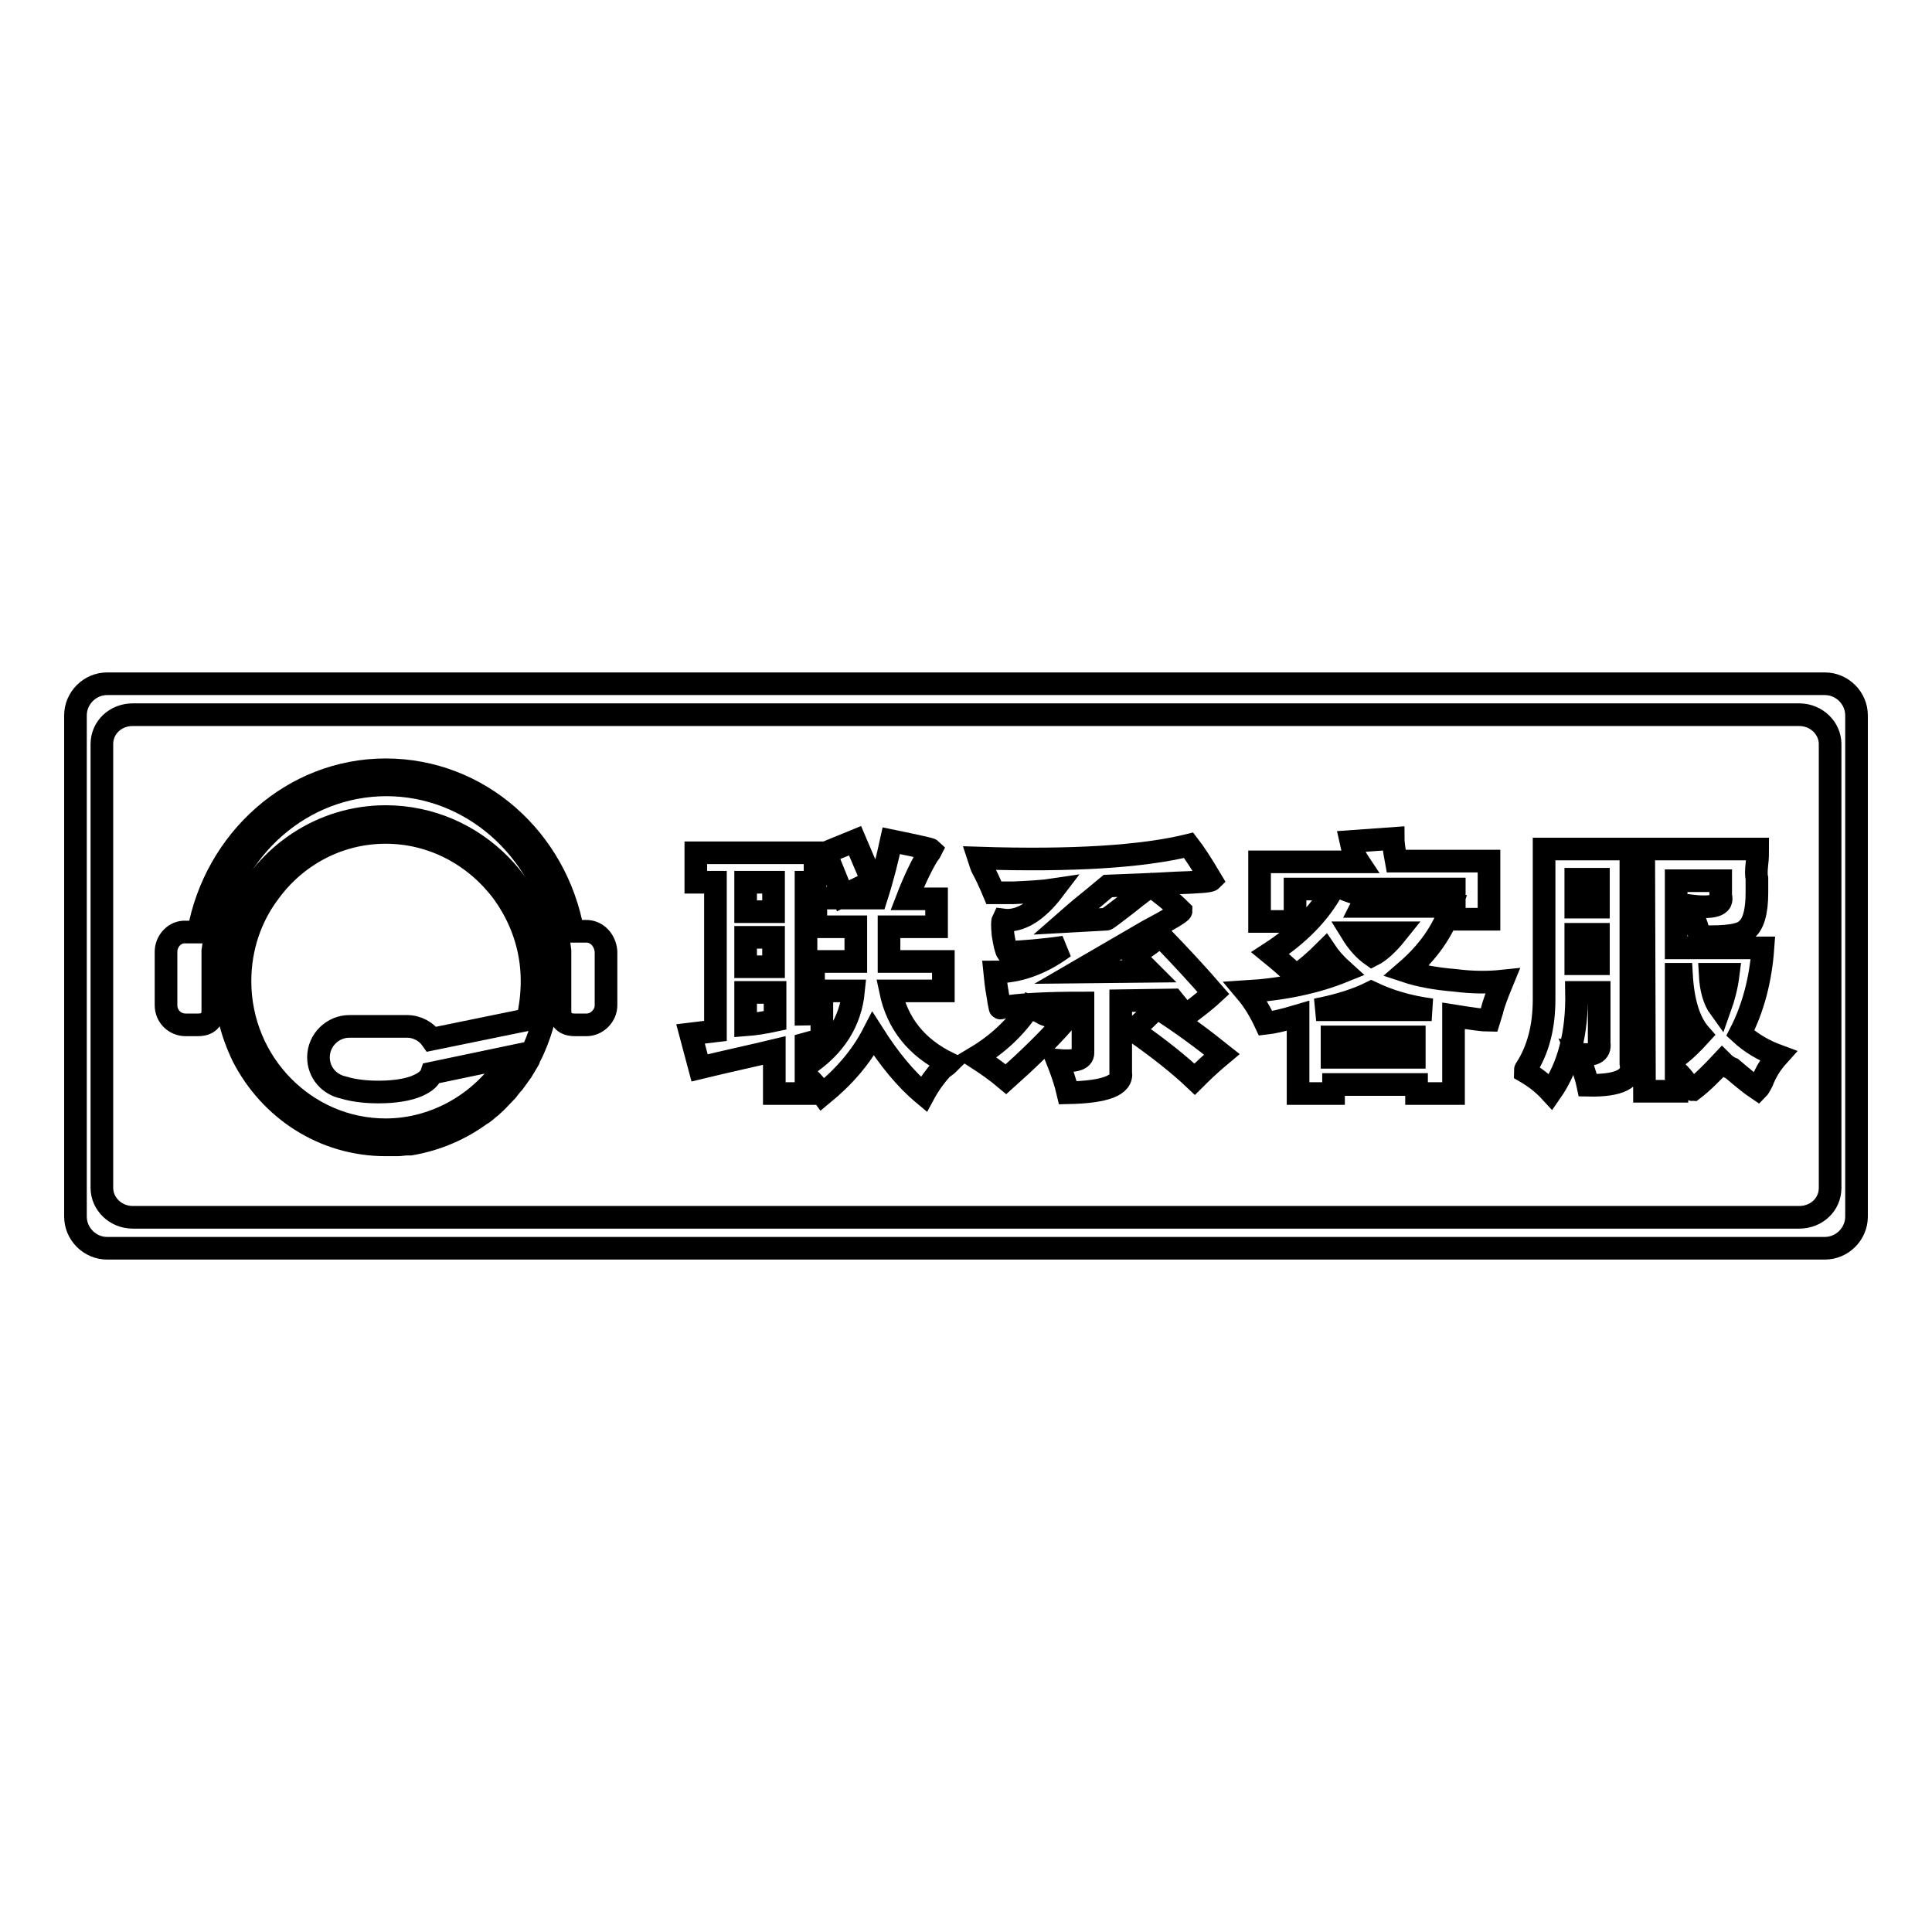
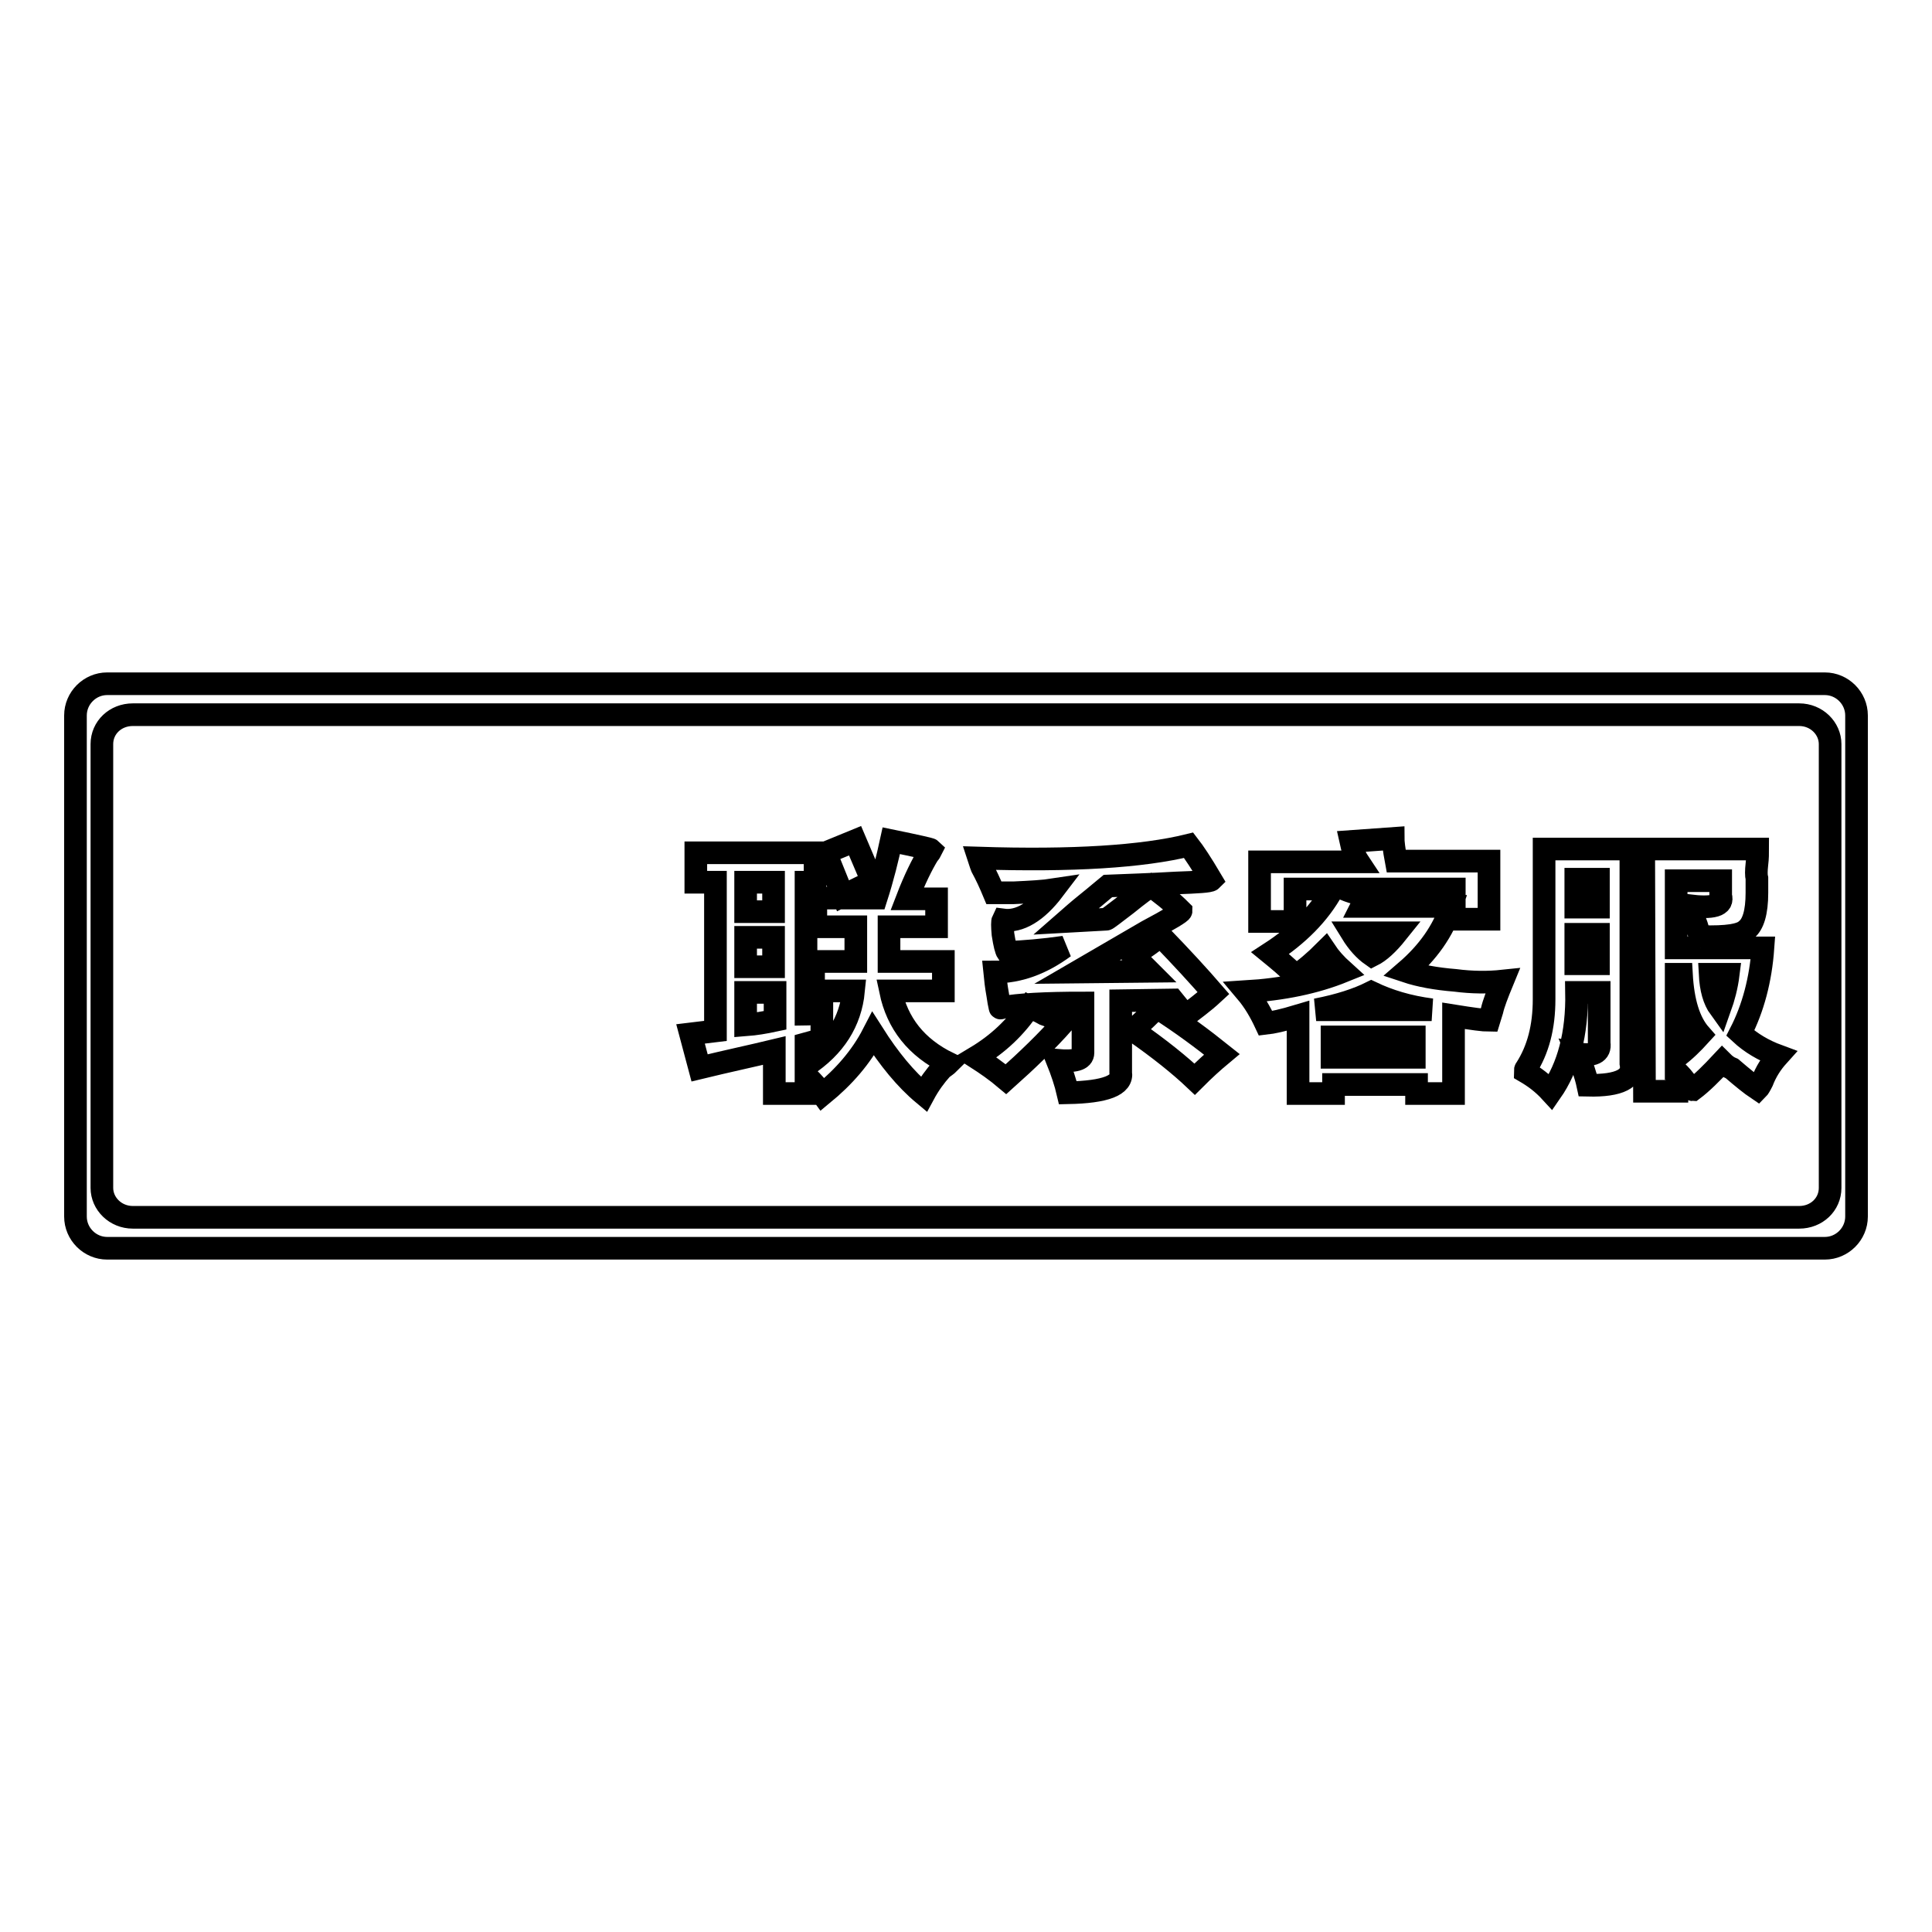
<svg xmlns="http://www.w3.org/2000/svg" version="1.1" x="0px" y="0px" viewBox="0 0 256 256" enable-background="new 0 0 256 256" xml:space="preserve">
  <g>
    <g>
-       <path stroke-width="3" fill-opacity="0" stroke="#000000" d="M51.1,151.9L51.1,151.9L51.1,151.9L51.1,151.9z" />
-       <path stroke-width="3" fill-opacity="0" stroke="#000000" d="M77.7,123.4h-1.8C73.7,111.2,63.5,102,51.1,102c-12.3,0-22.6,9.3-24.8,21.5h-2l0,0c-1.3,0.1-2.3,1.3-2.3,2.6v7.1c0,1.5,1.2,2.6,2.6,2.6h1.6c2,0,2-1.4,2-2.1V126c0.1-0.7,0.2-1.4,0.3-2.1l0.1-0.4l0,0C30.6,112.4,40,104,51.2,104c11.2,0,20.6,8.4,22.7,19.4l0,0l0,0.3c0.1,0.7,0.2,1.5,0.3,2.3v7.7c0,0.7,0,2.1,2,2.1h1.5c1.4,0,2.6-1.2,2.6-2.6v-7.1C80.2,124.6,79.1,123.4,77.7,123.4L77.7,123.4z" />
-       <path stroke-width="3" fill-opacity="0" stroke="#000000" d="M51.1,108.2c-8.5,0-15.8,5.1-19.2,12.3c-1.3,2.9-2.1,6-2.1,9.4c0,3.6,0.9,7,2.4,10.1c3.6,7,10.7,11.7,18.9,11.7c0.4,0,0.7,0,1.1,0c0.2,0,0.4,0,0.5,0c0.4,0,0.8-0.1,1.3-0.1c0.1,0,0.2,0,0.4,0c3.5-0.6,6.7-2,9.4-4c0.1,0,0.1-0.1,0.2-0.1c0.4-0.3,0.7-0.6,1.1-0.9l0.1-0.1c0.6-0.5,1.1-1.1,1.7-1.7c0.2-0.2,0.4-0.4,0.5-0.6c0.2-0.2,0.4-0.5,0.6-0.7c0.2-0.3,0.4-0.5,0.6-0.8c0.1-0.2,0.3-0.4,0.5-0.7c0.3-0.5,0.6-1,0.9-1.5c0.1-0.1,0.1-0.3,0.2-0.5c0.2-0.3,0.3-0.6,0.5-1h0c1.2-2.7,2-5.8,2-9l0,0l0,0l0,0C72.5,117.9,62.9,108.2,51.1,108.2L51.1,108.2z M51.1,110.3c6.3,0,11.9,3.1,15.5,7.9c2.4,3.3,3.9,7.3,3.9,11.8c0,1.7-0.2,3.4-0.6,5.1l-12.7,2.6c-0.7-1-1.9-1.7-3.3-1.7H51c-0.3,0-0.5,0-0.7,0h-0.1h0c0,0-0.4,0-0.8,0h-3.1c-2.2,0-4.1,1.8-4.1,4.1c0,2,1.4,3.6,3.3,4c1.6,0.5,3.5,0.6,4.6,0.6c1.2,0,3.3-0.1,4.9-0.7c1-0.4,1.9-0.9,2.2-1.8l10.5-2.2c-3.4,5.9-9.8,9.7-16.6,9.7c-10.6,0-19.3-8.8-19.3-19.7c0-4.4,1.4-8.5,3.9-11.8C39.2,113.4,44.8,110.3,51.1,110.3L51.1,110.3z" />
      <path stroke-width="3" fill-opacity="0" stroke="#000000" d="M241.8,90.6H14.2c-2.3,0-4.2,1.9-4.2,4.2v66.4c0,2.3,1.9,4.2,4.2,4.2h227.6c2.3,0,4.2-1.9,4.2-4.2V94.8C246,92.5,244.1,90.6,241.8,90.6z M242.5,157.4c0,2.2-1.8,3.9-4.1,3.9H17.6c-2.3,0-4.1-1.8-4.1-3.9V98.6c0-2.2,1.8-3.9,4.1-3.9h220.8c2.3,0,4.1,1.8,4.1,3.9L242.5,157.4L242.5,157.4z" />
      <path stroke-width="3" fill-opacity="0" stroke="#000000" d="M120.2,119.1h3.9v3.7h-6.3v4.6h7.2v3.9H118c0.9,4.3,3.4,7.5,7.7,9.6c-0.2,0.2-0.5,0.4-0.9,0.7c-0.9,1-1.7,2.1-2.4,3.4c-2.4-2-4.6-4.7-6.7-8c-1.6,3.1-3.9,5.7-6.7,8c-0.5-0.7-1.2-1.5-2.1-2.4v2.3h-4.3v-5.7c-2.9,0.7-6.2,1.4-9.9,2.3l-1.2-4.5l3.3-0.4v-19.7h-2.6V113H108v3.9h-1.2v17.5c0.3,0,1-0.1,2.1-0.4v3.7c-0.3,0.1-1,0.3-2.1,0.6v2.9c3.8-2.5,5.9-5.8,6.3-9.9h-5.3v-3.9h5.6v-4.6h-5.3V119h8c0.9-2.8,1.5-5.3,2-7.6c3.4,0.7,5.2,1.1,5.3,1.2c-0.1,0.2-0.2,0.4-0.4,0.6C122.2,114.5,121.2,116.5,120.2,119.1z M102.5,116.9h-3.7v3.9h3.7V116.9z M98.8,124.2v3.9h3.7v-3.9H98.8z M102.7,131.5h-3.9v4.3c1.3-0.1,2.5-0.3,3.9-0.6V131.5z M109.4,113l3.9-1.6l2.3,5.4l-3.9,1.9L109.4,113z" />
      <path stroke-width="3" fill-opacity="0" stroke="#000000" d="M136.4,133.4c0.6,0.3,1.3,0.6,2,1c1.6,0.6,2.5,0.9,2.6,1c-2.3,2.6-4.9,5.1-7.7,7.6c-1.3-1.1-2.6-2-4-2.9C132.3,138.3,134.6,136.1,136.4,133.4z M141.2,122.1l5.4-0.3c0.1,0,1-0.7,2.7-2c1.6-1.3,2.7-2.1,3.2-2.4c1.3,0.9,2.7,2,4,3.3c0,0.2-1.5,1.1-4.5,2.7c-3.8,2.2-6.9,4-9.3,5.4l9.6-0.1l-2.1-2.1c1.3-0.9,2.5-1.7,3.6-2.6c2.8,2.9,5.1,5.4,7,7.6c-1.4,1.3-2.7,2.2-3.7,3l-1.7-2.1l-6.9,0.1v9.5c0.3,1.7-2,2.6-7,2.7c-0.3-1.3-0.8-2.8-1.4-4.3c2.3,0.2,3.4-0.1,3.4-1v-6.6c-5,0-8.6,0.2-10.7,0.6c-0.2,0.1-0.3,0.1-0.3,0c-0.1-0.4-0.2-1-0.3-1.7c-0.2-1.1-0.3-2-0.4-3c3.2,0,6.2-1.1,9.2-3.3c-2.8,0.4-5.3,0.6-7.5,0.7c-0.2-0.3-0.4-1.1-0.6-2.4c-0.1-1.1-0.1-1.7,0-1.9c2.2,0.3,4.5-1.1,6.7-4c-1.3,0.2-3.1,0.3-5.3,0.4c-1.2,0-2,0-2.6,0c-0.5-1.2-1-2.3-1.6-3.4c-0.2-0.5-0.3-0.9-0.4-1.2c12.4,0.4,21.7-0.2,27.8-1.7c0.7,0.9,1.7,2.4,3,4.6c-0.2,0.2-1.8,0.3-4.7,0.4c-3.4,0.2-6.5,0.3-9,0.4c-0.5,0.4-1.4,1.2-2.9,2.4C142.9,120.6,142,121.4,141.2,122.1z M150.1,136.5c1.2-1,2.2-2,3.2-3c3.3,2.1,6.1,4.2,8.6,6.2c-1.2,1-2.3,2-3.6,3.3C156.4,141.2,153.7,139,150.1,136.5z" />
      <path stroke-width="3" fill-opacity="0" stroke="#000000" d="M179,111.5l5.6-0.4c0,0.4,0.1,1.4,0.4,3h12.3v7.7h-4.6v-4h-14.6c0.7,0.3,1.3,0.5,1.9,0.6c1,0.2,1.4,0.3,1.4,0.4c0,0.2-0.2,0.4-0.6,0.7c-0.2,0.2-0.3,0.4-0.4,0.6h11.9c-1.1,3.3-3.1,6.1-6,8.6c1.8,0.6,4,1,6.5,1.2c2.3,0.3,4.4,0.3,6.3,0.1c-0.7,1.7-1.2,3-1.4,3.9l-0.4,1.3c-0.7,0-2.2-0.2-4.7-0.6v10.3h-4.9v-1.2h-11v1.2h-4.7v-10.3c-2,0.6-3.4,0.9-4.3,1c-0.7-1.5-1.5-2.9-2.6-4.2c4.9-0.3,9.2-1.2,12.9-2.7c-1-0.9-1.8-1.8-2.4-2.7c-1.4,1.4-2.7,2.5-3.9,3.3c-1.2-1.2-2.3-2.1-3.4-3c3.7-2.4,6.5-5.2,8.3-8.5h-5v4.3h-4.7v-7.9h13.1C179.4,113.3,179.2,112.4,179,111.5z M174.4,133.8h15.3c-3.1-0.4-5.7-1.2-8-2.3C179.9,132.4,177.5,133.2,174.4,133.8z M187.4,140.1v-2.7h-10.9v2.7H187.4z M185.1,123.6h-6c0.8,1.3,1.7,2.3,2.7,3C182.8,126.1,183.9,125.1,185.1,123.6z" />
      <path stroke-width="3" fill-opacity="0" stroke="#000000" d="M204.6,132.4v-19.9h11.5v28.4c0.4,2-1.5,3-5.7,2.9c-0.3-1.4-0.8-2.8-1.4-4.2c2.1,0.4,3.1-0.1,2.9-1.4v-6.7h-3c0.1,5.5-1.1,9.9-3.4,13.2c-1.1-1.2-2.2-2-3.4-2.7c0-0.2,0-0.3,0.1-0.4C203.8,139.1,204.6,136.1,204.6,132.4z M208.8,116.5v3.7h3v-3.7H208.8z M208.8,123.8v3.9h3v-3.9H208.8z M217.8,112.5h15.1c0,0.5,0,1.2-0.1,2c-0.1,0.9-0.1,1.5,0,1.9v1.9c0,2.6-0.5,4.2-1.4,4.9c-0.7,0.7-2.6,1-5.9,0.9c-0.2,0-0.3,0-0.3-0.1c-0.2-0.9-0.5-1.8-0.9-2.7c-0.1-0.1-0.2-0.2-0.3-0.4c-0.2-0.2-0.3-0.5-0.3-0.9c3.3,0.4,4.7,0,4.3-1.3v-2h-5.9v8.9h11.5c-0.3,4.2-1.3,8-3,11.3c1.4,1.3,3.1,2.3,5,3c-0.9,1-1.6,2.1-2.1,3.4c-0.3,0.6-0.5,0.9-0.6,1c-0.9-0.6-2-1.5-3.4-2.7c-0.5-0.2-0.9-0.5-1.3-0.9c-1.4,1.5-2.7,2.8-3.9,3.7c-0.1,0-0.3-0.2-0.7-0.7c-0.5-0.8-1-1.3-1.4-1.7v2.6h-4.3L217.8,112.5L217.8,112.5z M222.8,129.1h-0.7v11c1.2-0.9,2.2-1.9,3.2-3C223.8,135.4,223,132.7,222.8,129.1z M229,129.1h-2.4c0.1,1.9,0.5,3.4,1.3,4.5C228.4,132.2,228.8,130.7,229,129.1z" />
    </g>
  </g>
</svg>